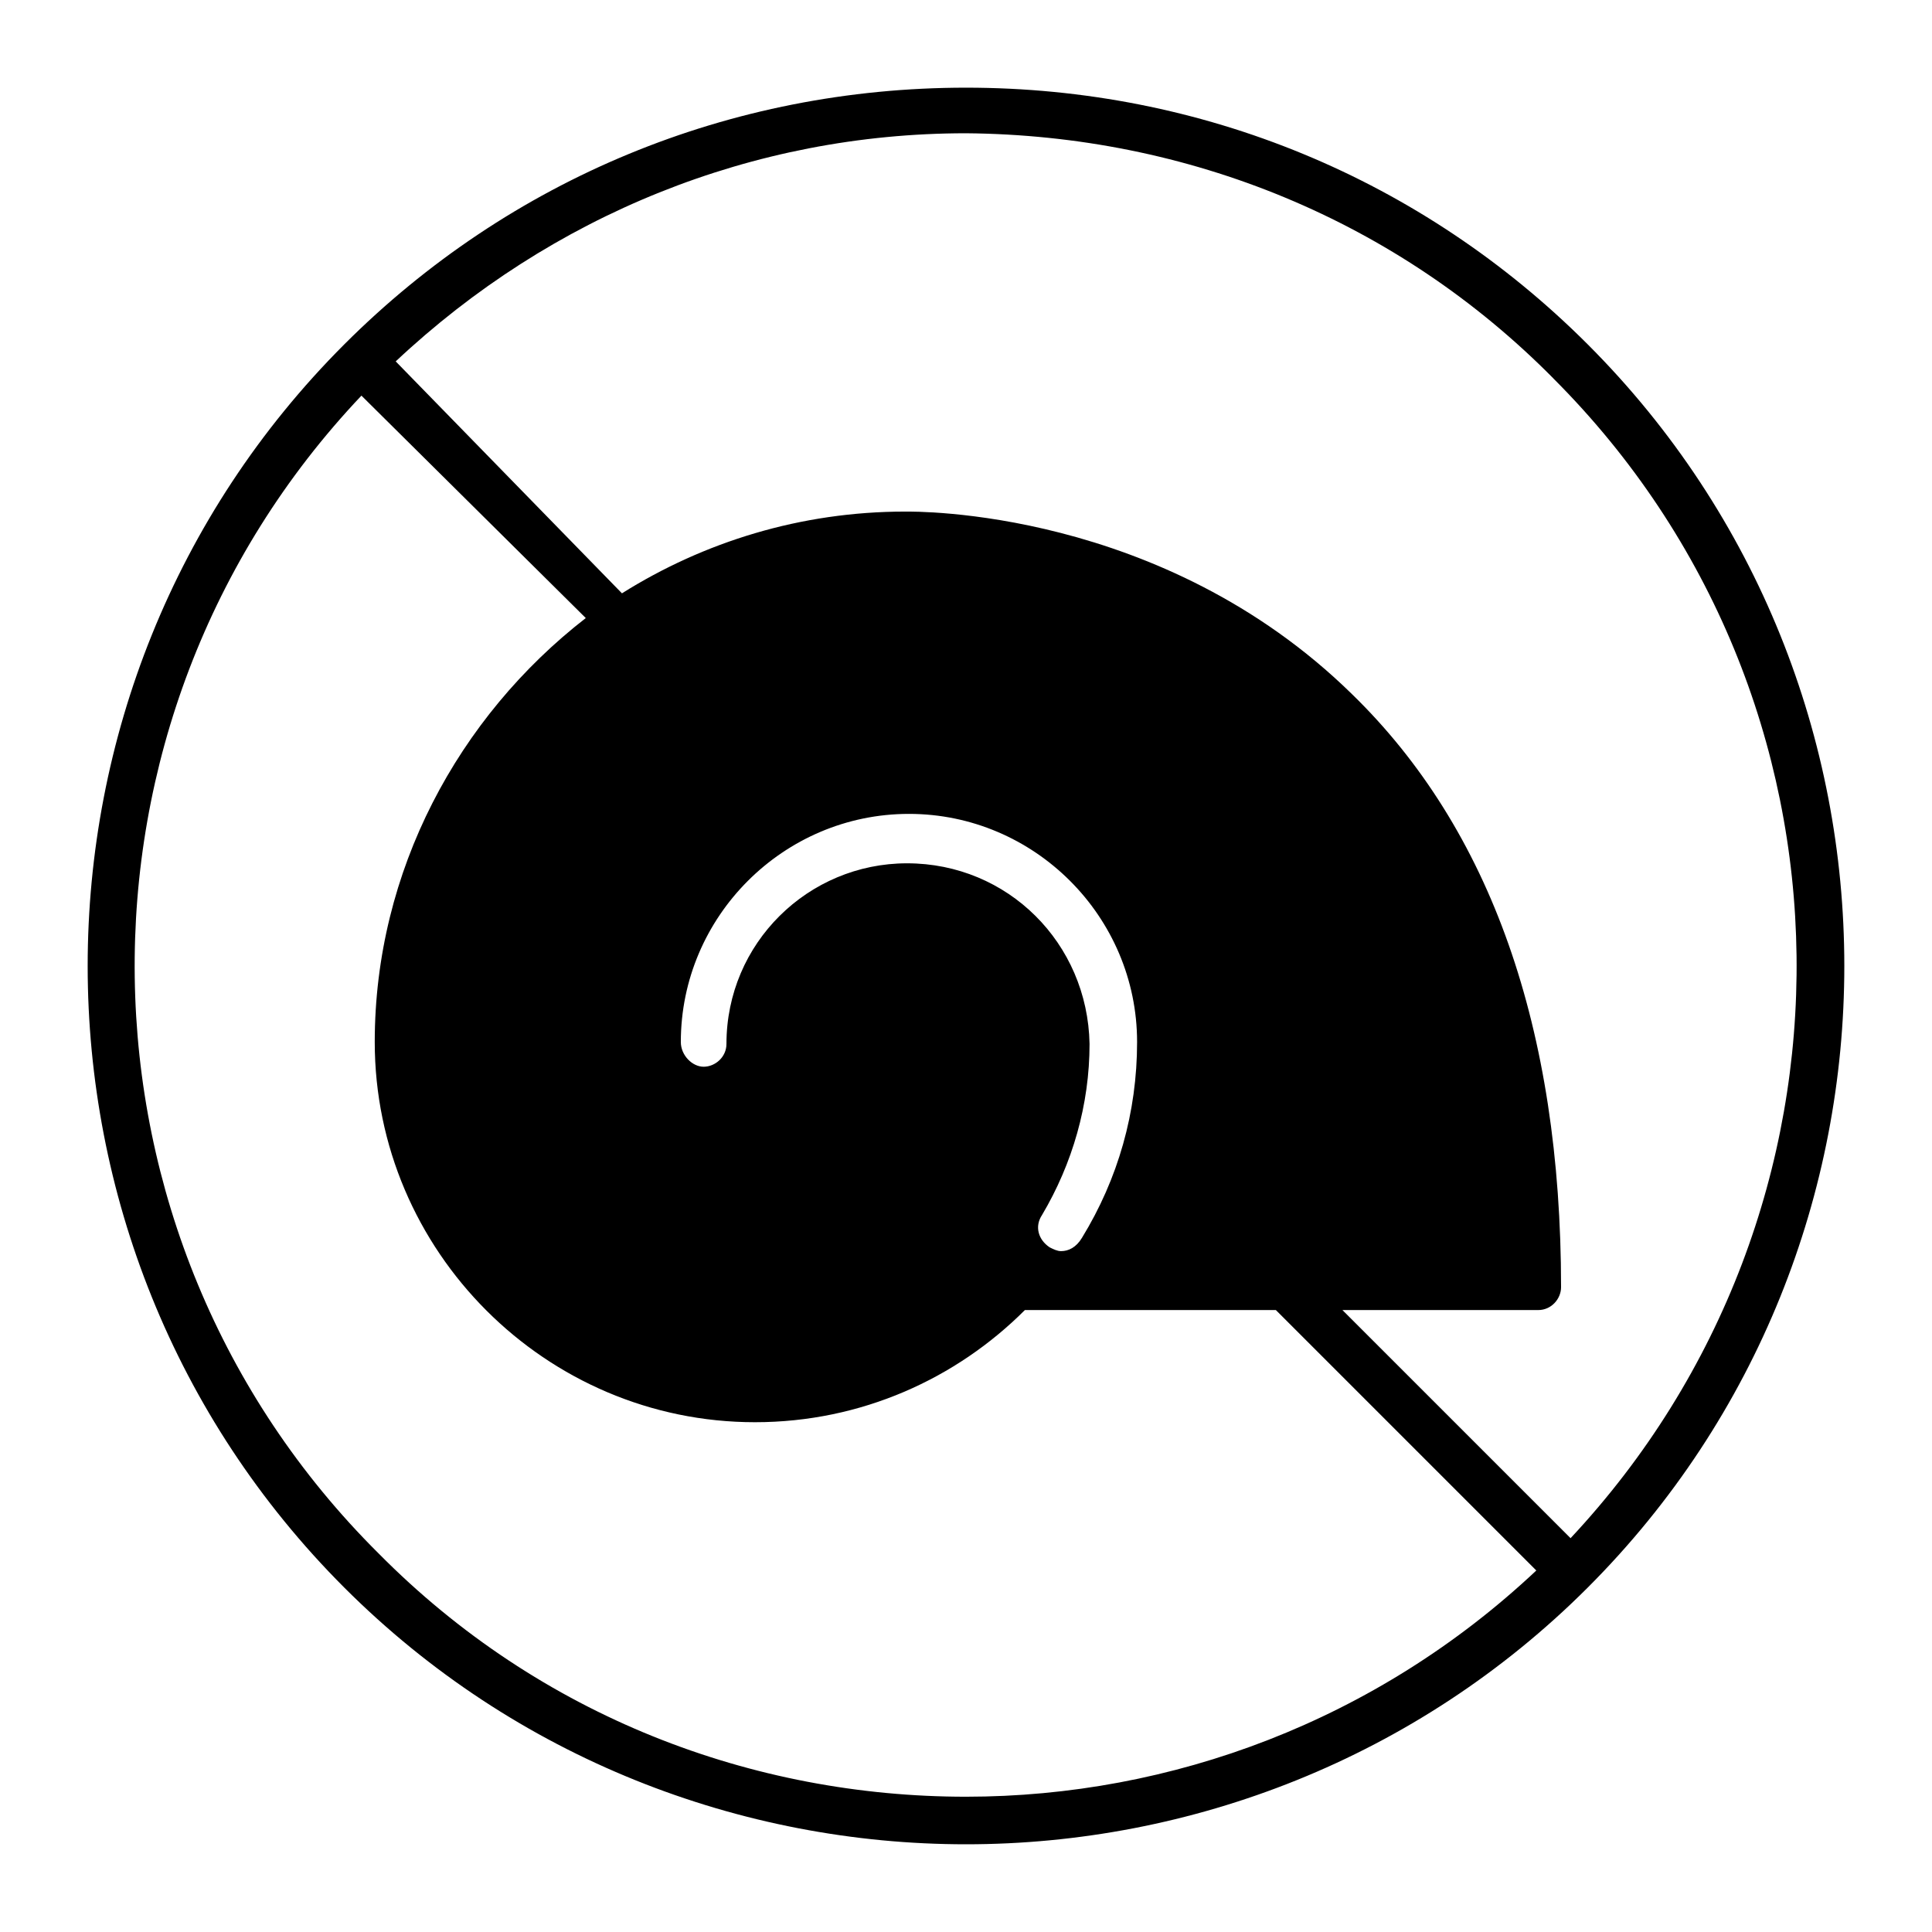
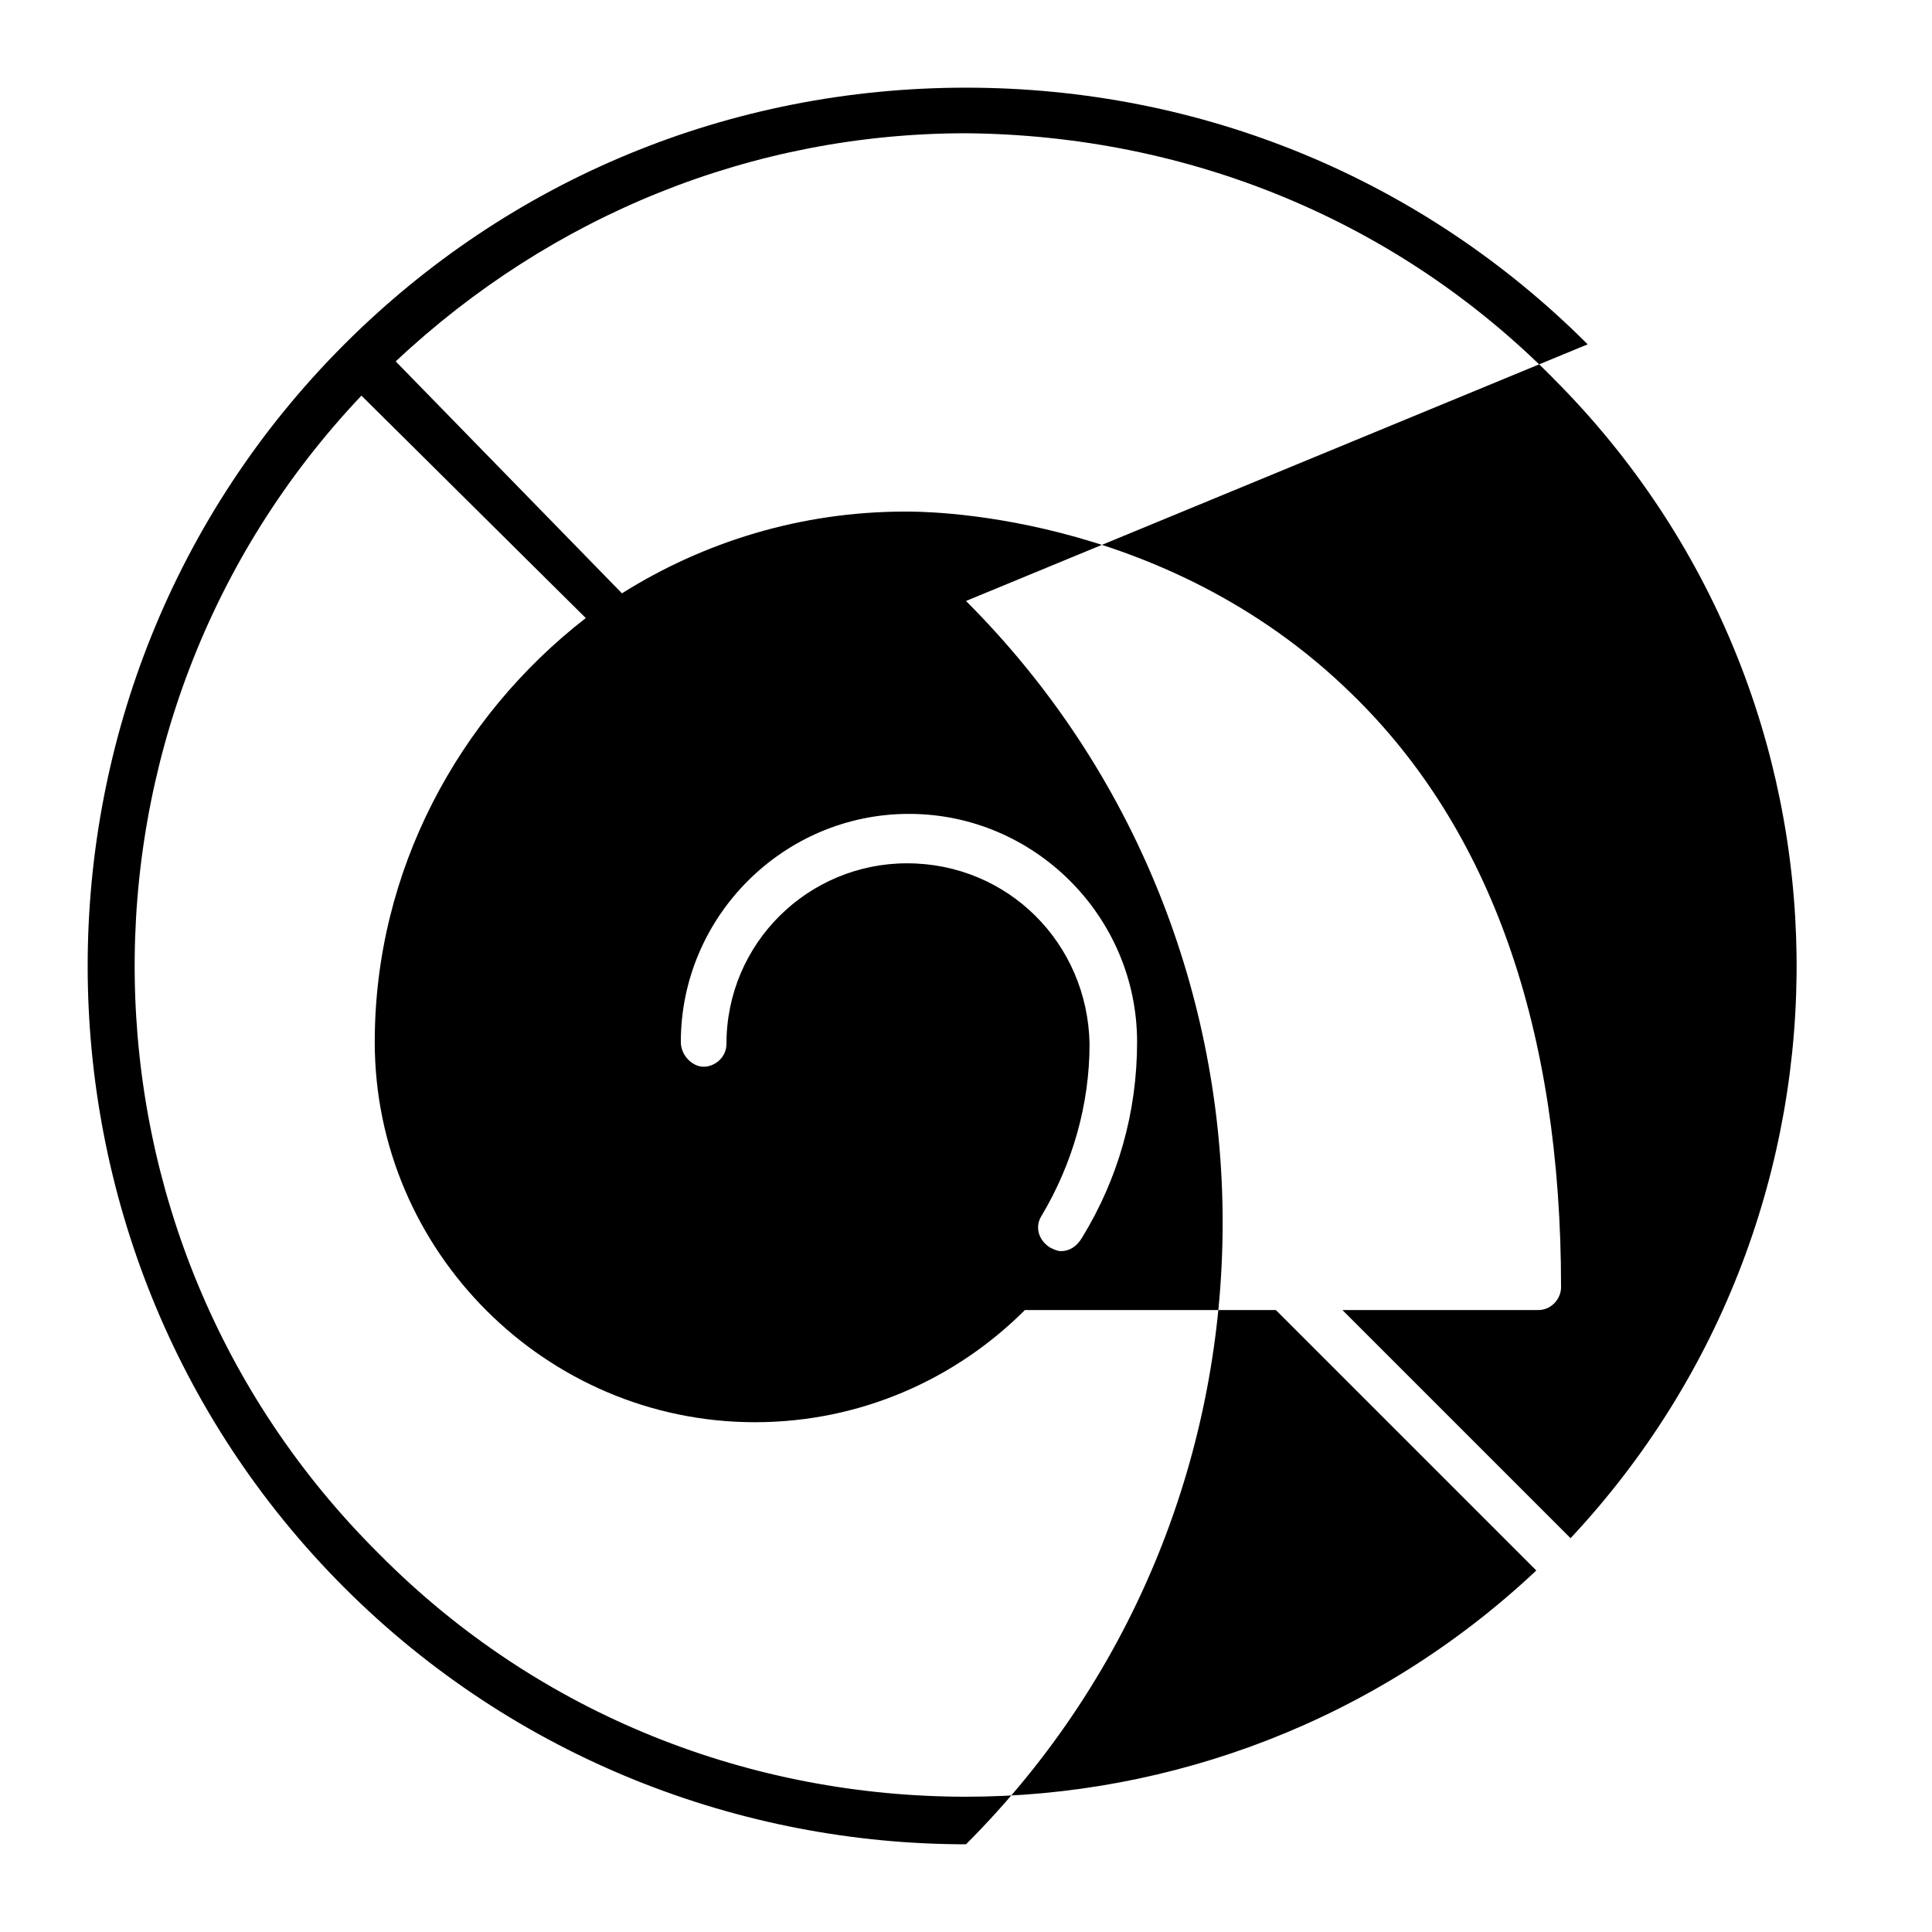
<svg xmlns="http://www.w3.org/2000/svg" fill="#000000" width="800px" height="800px" version="1.1" viewBox="144 144 512 512">
-   <path d="m564.75 235.25c-43.832-43.832-102.27-68.016-164.75-68.016s-120.91 24.184-164.75 68.016c-90.688 90.688-90.688 238.8 0 329.49 45.344 45.344 105.3 68.016 164.75 68.016s119.4-22.672 164.75-68.016c90.684-90.688 90.684-238.81 0-329.49zm-9.07 9.066c84.641 84.641 85.648 220.67 4.535 307.32l-60.457-60.457h51.891c3.527 0 6.047-3.023 6.047-6.047 0-68.52-18.641-121.42-55.418-157.19-50.383-49.375-115.88-48.367-118.39-48.367-27.711 0-53.402 8.062-75.066 21.664l-59.957-61.465c41.312-38.793 94.715-60.457 151.14-60.457 58.945 0.504 114.36 23.176 155.68 64.992zm-171.3 128.47c-26.199 0-47.863 21.16-47.863 47.863 0 3.527-3.023 6.047-6.047 6.047-3.019-0.004-6.043-3.027-6.043-6.551 0-33.25 27.207-60.457 60.457-60.457s60.457 27.207 60.457 60.457c0 18.641-5.039 36.273-14.609 51.891-1.512 2.519-3.527 3.527-5.543 3.527-1.008 0-2.016-0.504-3.023-1.008-3.023-2.016-4.031-5.543-2.016-8.566 8.062-13.602 12.594-29.223 12.594-45.344-0.5-26.699-21.66-47.859-48.363-47.859zm-140.06 182.88c-84.641-84.137-86.148-220.67-4.535-306.82l59.453 58.945c-33.758 26.199-55.926 67.008-55.926 112.35 0 55.418 45.344 100.76 100.76 100.76 28.215 0 53.402-11.586 71.539-29.727h66.504l69.023 69.023c-42.32 39.801-96.73 59.953-151.14 59.953-56.426 0-112.85-21.16-155.68-64.488z" />
+   <path d="m564.75 235.25c-43.832-43.832-102.27-68.016-164.75-68.016s-120.91 24.184-164.75 68.016c-90.688 90.688-90.688 238.8 0 329.49 45.344 45.344 105.3 68.016 164.75 68.016c90.684-90.688 90.684-238.81 0-329.49zm-9.07 9.066c84.641 84.641 85.648 220.67 4.535 307.32l-60.457-60.457h51.891c3.527 0 6.047-3.023 6.047-6.047 0-68.52-18.641-121.42-55.418-157.19-50.383-49.375-115.88-48.367-118.39-48.367-27.711 0-53.402 8.062-75.066 21.664l-59.957-61.465c41.312-38.793 94.715-60.457 151.14-60.457 58.945 0.504 114.36 23.176 155.68 64.992zm-171.3 128.47c-26.199 0-47.863 21.16-47.863 47.863 0 3.527-3.023 6.047-6.047 6.047-3.019-0.004-6.043-3.027-6.043-6.551 0-33.25 27.207-60.457 60.457-60.457s60.457 27.207 60.457 60.457c0 18.641-5.039 36.273-14.609 51.891-1.512 2.519-3.527 3.527-5.543 3.527-1.008 0-2.016-0.504-3.023-1.008-3.023-2.016-4.031-5.543-2.016-8.566 8.062-13.602 12.594-29.223 12.594-45.344-0.5-26.699-21.66-47.859-48.363-47.859zm-140.06 182.88c-84.641-84.137-86.148-220.67-4.535-306.82l59.453 58.945c-33.758 26.199-55.926 67.008-55.926 112.35 0 55.418 45.344 100.76 100.76 100.76 28.215 0 53.402-11.586 71.539-29.727h66.504l69.023 69.023c-42.32 39.801-96.73 59.953-151.14 59.953-56.426 0-112.85-21.16-155.68-64.488z" />
</svg>